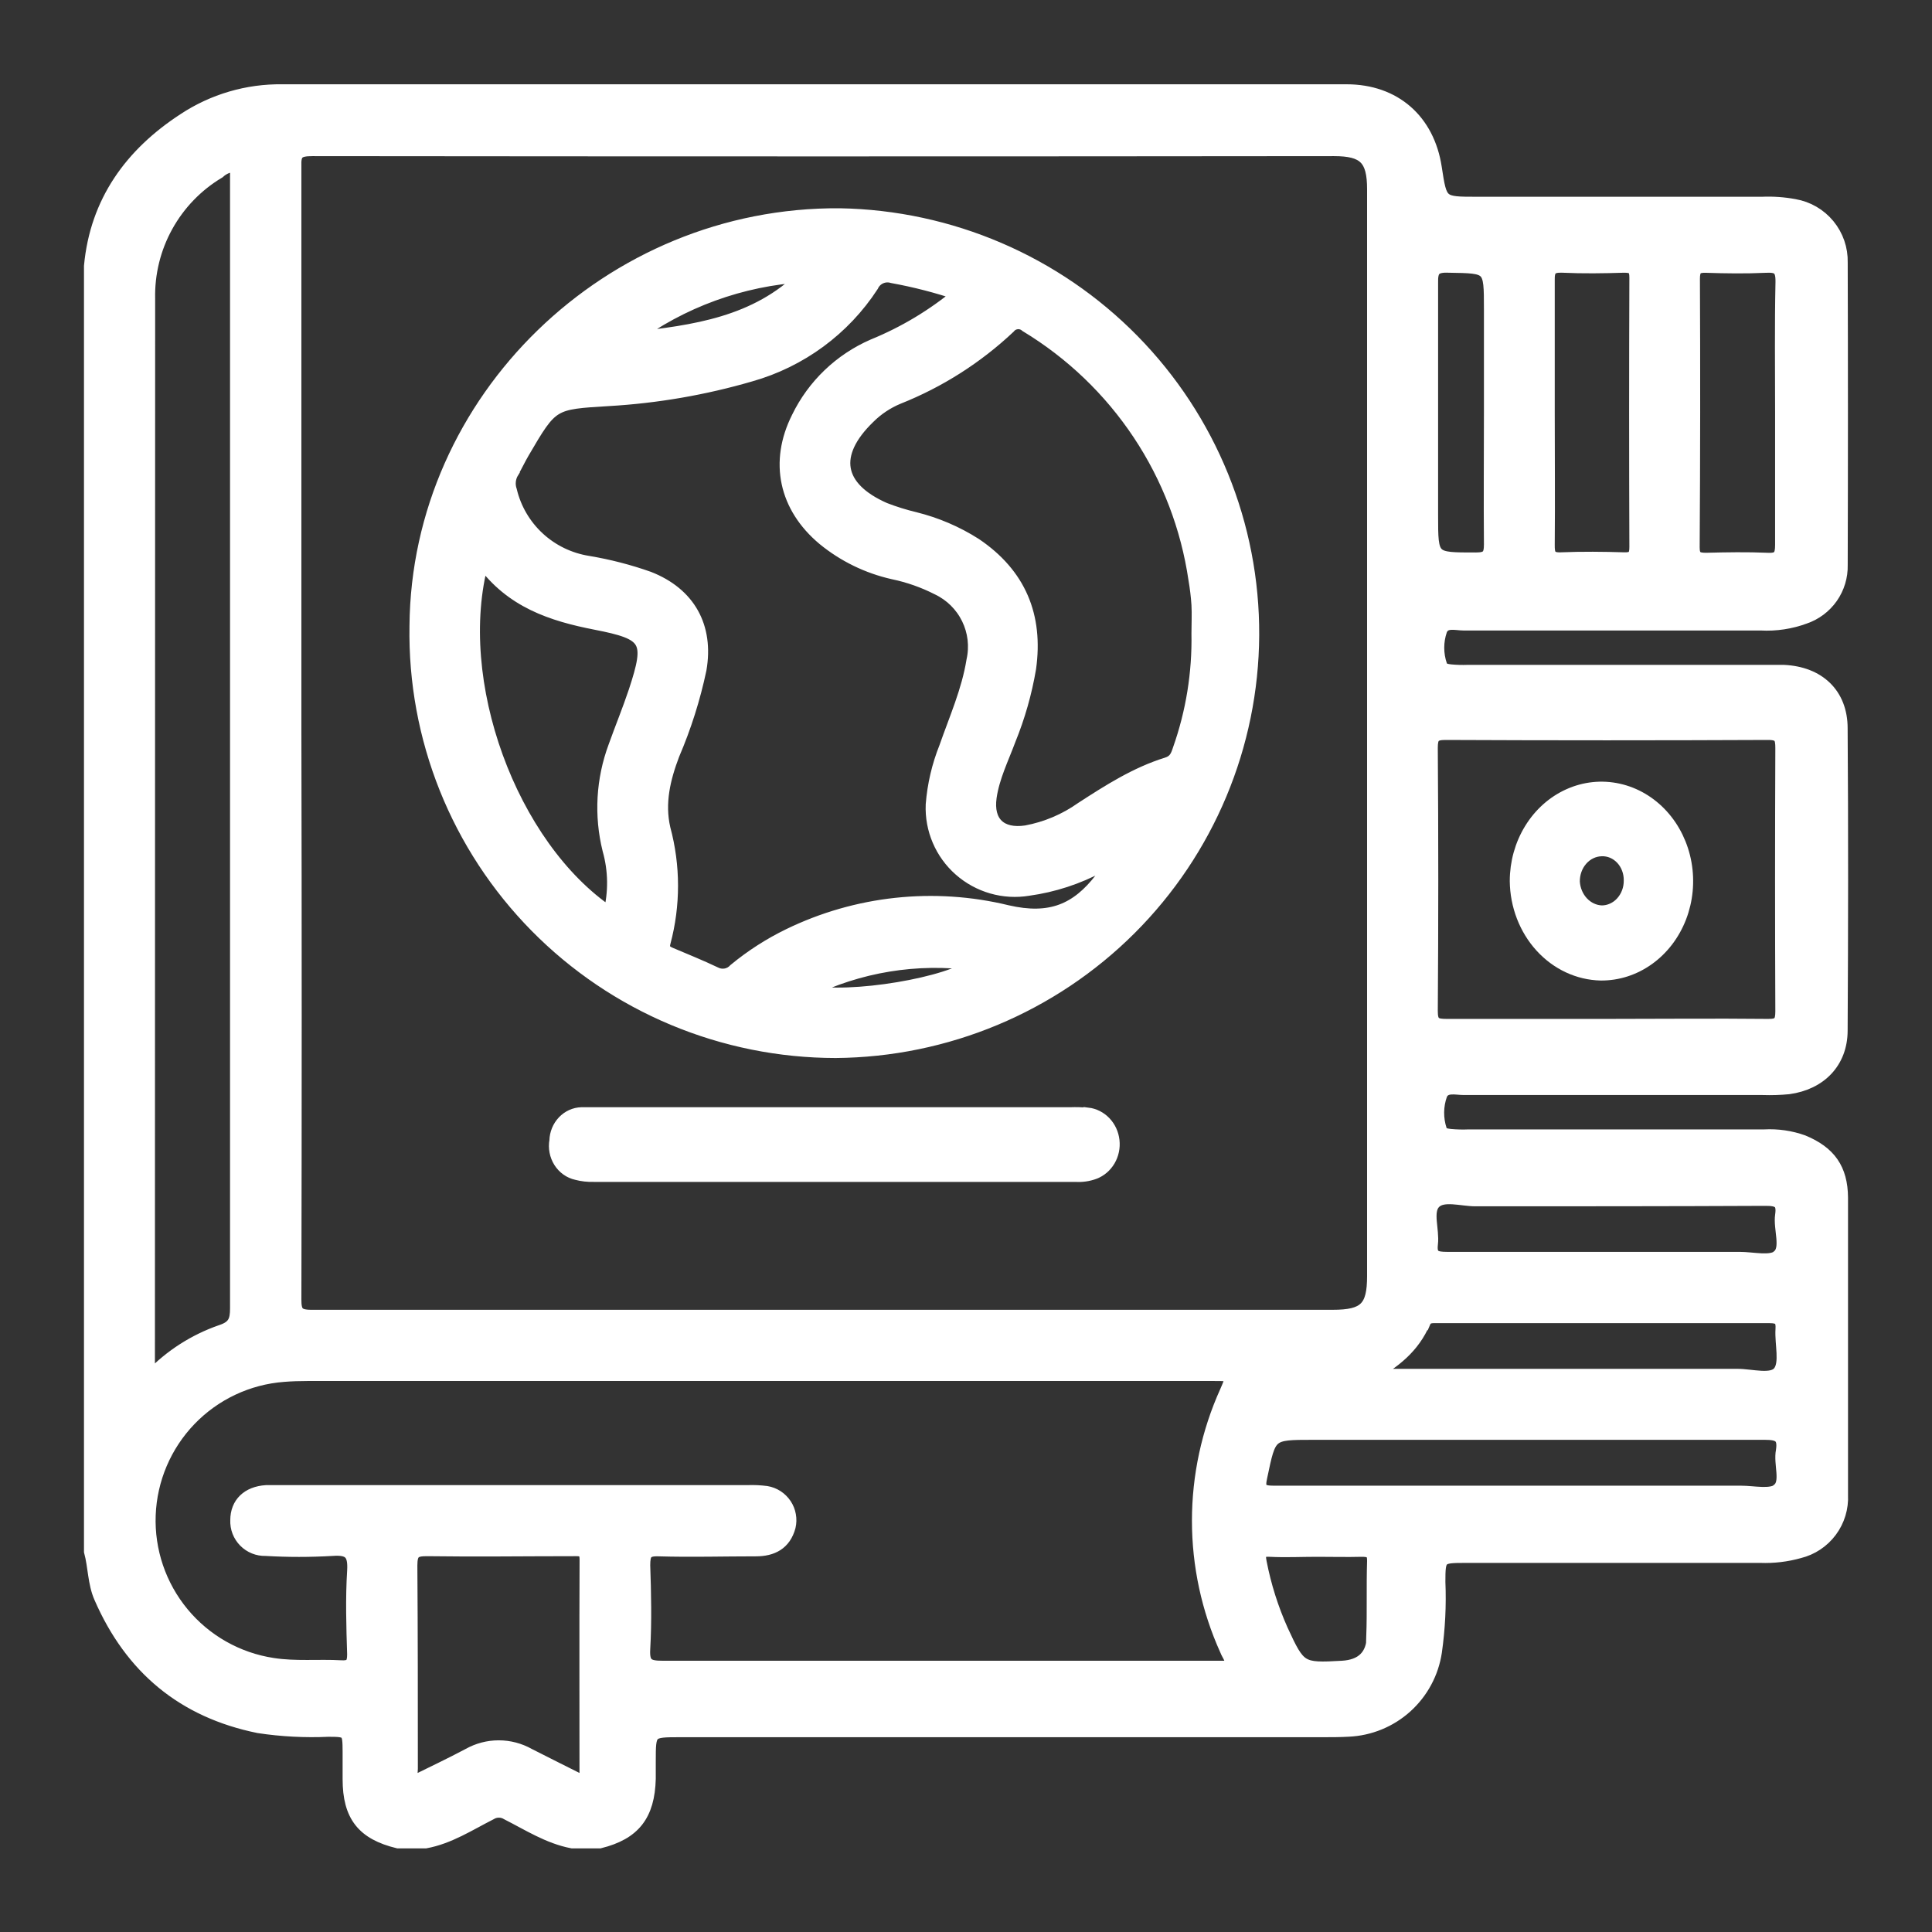
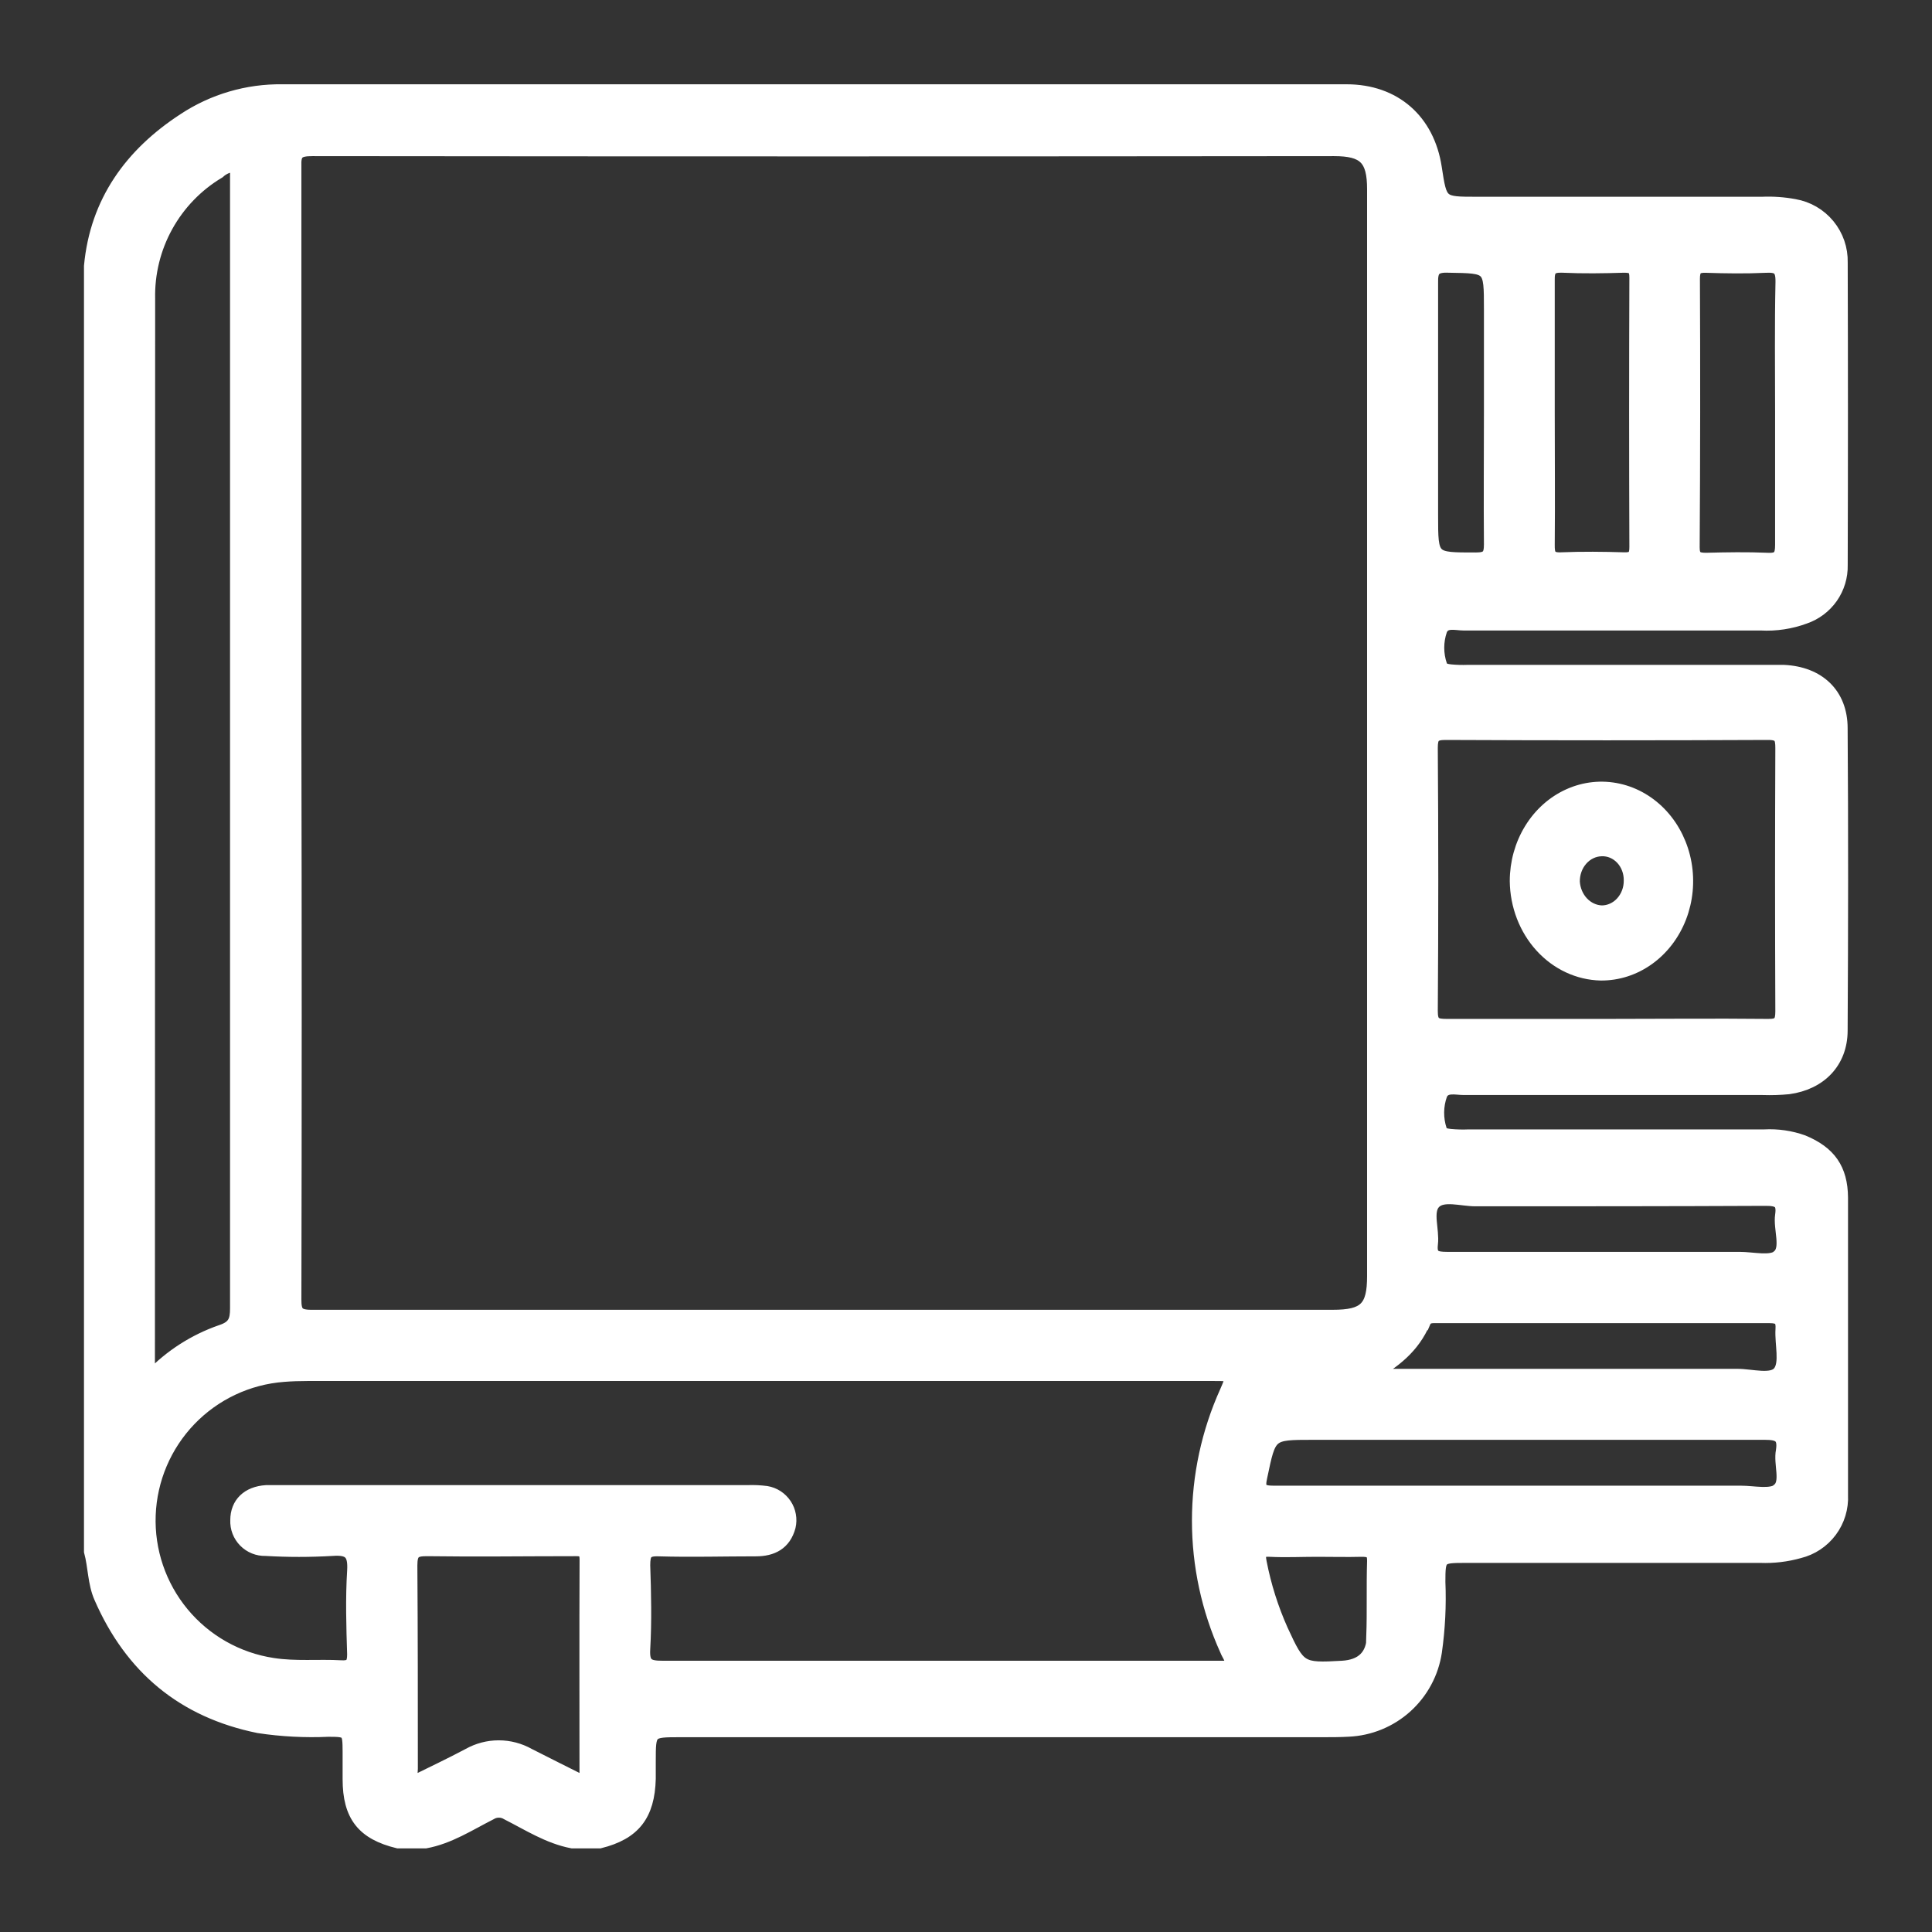
<svg xmlns="http://www.w3.org/2000/svg" width="75" height="75" viewBox="0 0 75 75" fill="none">
  <rect x="0" y="0" width="75" height="75" fill="#333333" stroke="none" />
  <path d="M69.995 44.312C69.516 44.14 69.007 44.066 68.499 44.093H57.027C56.783 44.104 56.539 44.098 56.296 44.075C56.145 44.054 55.967 44.041 55.918 43.863C55.771 43.417 55.776 42.935 55.934 42.493C56.09 42.127 56.514 42.259 56.83 42.259C60.698 42.259 64.566 42.259 68.434 42.259C68.766 42.27 69.099 42.26 69.43 42.228C70.658 42.062 71.469 41.23 71.475 40.016C71.497 36.102 71.503 32.187 71.475 28.272C71.475 26.939 70.591 26.121 69.242 26.06C68.978 26.06 68.714 26.06 68.447 26.06H56.975C56.753 26.068 56.532 26.061 56.311 26.041C56.158 26.02 55.983 26.002 55.93 25.829C55.777 25.387 55.777 24.905 55.93 24.462C56.084 24.081 56.511 24.226 56.821 24.226C60.671 24.226 64.517 24.226 68.361 24.226C68.936 24.257 69.512 24.17 70.053 23.971C70.477 23.827 70.843 23.552 71.1 23.186C71.356 22.819 71.489 22.381 71.478 21.933C71.49 18.019 71.49 14.104 71.478 10.19C71.491 9.664 71.314 9.151 70.98 8.745C70.647 8.339 70.178 8.066 69.66 7.977C69.247 7.9 68.826 7.87 68.407 7.888H57.331C55.93 7.888 55.93 7.888 55.721 6.515C55.442 4.671 54.137 3.522 52.275 3.522H10.961C9.604 3.503 8.272 3.894 7.14 4.643C5.092 5.977 3.743 7.821 3.51 10.331V60.225C3.67 60.815 3.651 61.454 3.9 62.017C5.089 64.742 7.106 66.435 10.043 67.031C10.937 67.166 11.842 67.213 12.746 67.172C13.526 67.172 13.547 67.203 13.55 68.005C13.55 68.359 13.55 68.712 13.55 69.065C13.55 70.491 14.097 71.176 15.455 71.505H16.514C17.436 71.336 18.219 70.82 19.039 70.405C19.137 70.343 19.25 70.311 19.366 70.311C19.482 70.311 19.595 70.343 19.693 70.405C20.513 70.82 21.291 71.327 22.218 71.505H23.278C24.611 71.173 25.17 70.466 25.207 69.047C25.207 68.826 25.207 68.604 25.207 68.383C25.207 67.191 25.207 67.188 26.417 67.188H51.351C51.683 67.188 52.014 67.188 52.346 67.169C53.175 67.132 53.965 66.808 54.581 66.253C55.197 65.697 55.602 64.945 55.725 64.124C55.852 63.226 55.898 62.318 55.86 61.411C55.86 60.446 55.887 60.422 56.876 60.422H68.339C68.848 60.441 69.357 60.381 69.847 60.243C70.335 60.123 70.765 59.837 71.065 59.434C71.365 59.031 71.515 58.536 71.49 58.034C71.49 54.185 71.49 50.337 71.49 46.49C71.481 45.387 71.024 44.739 69.995 44.312ZM56.112 28.475C60.289 28.494 64.466 28.494 68.643 28.475C69.113 28.475 69.168 28.644 69.168 29.044C69.154 32.448 69.154 35.854 69.168 39.26C69.168 39.69 69.064 39.81 68.628 39.804C66.527 39.782 64.429 39.804 62.328 39.804C60.273 39.804 58.216 39.804 56.161 39.804C55.725 39.804 55.562 39.736 55.565 39.245C55.59 35.838 55.59 32.433 55.565 29.028C55.565 28.598 55.672 28.475 56.112 28.475ZM65.741 10.822C65.741 10.441 65.854 10.328 66.229 10.34C67 10.365 67.765 10.377 68.545 10.34C69.024 10.316 69.184 10.426 69.174 10.955C69.138 12.632 69.159 14.31 69.159 15.991C69.159 17.672 69.159 19.432 69.159 21.156C69.159 21.586 69.055 21.73 68.615 21.709C67.823 21.675 67.028 21.688 66.232 21.709C65.879 21.709 65.728 21.635 65.731 21.239C65.754 17.761 65.757 14.289 65.741 10.822ZM60.66 10.337C61.453 10.374 62.248 10.362 63.044 10.337C63.376 10.337 63.502 10.408 63.502 10.77C63.489 14.253 63.489 17.74 63.502 21.233C63.502 21.574 63.413 21.7 63.056 21.691C62.242 21.666 61.422 21.657 60.599 21.691C60.154 21.709 60.101 21.522 60.105 21.147C60.12 19.423 60.105 17.702 60.105 15.982C60.105 14.261 60.105 12.58 60.105 10.881C60.095 10.454 60.212 10.319 60.66 10.337ZM56.231 10.337C57.856 10.365 57.856 10.337 57.856 11.996V16.037C57.856 17.736 57.841 19.435 57.856 21.137C57.856 21.577 57.736 21.694 57.3 21.697C55.577 21.697 55.577 21.721 55.577 19.997C55.577 16.992 55.577 13.99 55.577 10.988C55.562 10.463 55.7 10.325 56.222 10.334L56.231 10.337ZM55.285 51.33C55.387 51.09 55.593 51.115 55.783 51.115C60.083 51.115 64.389 51.115 68.701 51.115C69.085 51.115 69.199 51.234 69.174 51.603C69.138 52.175 69.353 52.915 69.067 53.272C68.781 53.628 67.995 53.385 67.433 53.388C62.928 53.388 58.423 53.388 53.919 53.388H53.197C54.115 52.888 54.868 52.291 55.276 51.327L55.285 51.33ZM12.131 5.811C25.349 5.825 38.566 5.825 51.784 5.811C52.967 5.811 53.32 6.161 53.32 7.347C53.32 21.412 53.32 35.476 53.32 49.538C53.32 50.767 52.991 51.096 51.738 51.096C38.522 51.096 25.305 51.096 12.085 51.096C11.551 51.096 11.447 50.939 11.45 50.439C11.466 43.12 11.466 35.8 11.45 28.481C11.45 21.141 11.45 13.797 11.45 6.456C11.428 5.928 11.572 5.811 12.131 5.811ZM5.773 11.597C5.751 10.61 5.991 9.635 6.469 8.771C6.947 7.908 7.644 7.186 8.492 6.681C8.678 6.507 8.925 6.414 9.18 6.422V7.006C9.18 21.599 9.18 36.194 9.18 50.789C9.18 51.268 9.091 51.514 8.581 51.68C7.553 52.037 6.625 52.632 5.872 53.416C5.66 53.29 5.764 53.093 5.764 52.94C5.766 39.154 5.769 25.373 5.773 11.597ZM22.746 69.231C21.939 68.826 21.232 68.475 20.529 68.116C20.172 67.915 19.77 67.809 19.36 67.809C18.951 67.809 18.548 67.915 18.191 68.116C17.494 68.487 16.782 68.823 16.06 69.179C15.912 69.001 15.971 68.819 15.971 68.66C15.971 66.032 15.971 63.402 15.952 60.775C15.952 60.256 16.1 60.161 16.567 60.161C18.465 60.188 20.366 60.161 22.264 60.161C22.544 60.161 22.753 60.133 22.749 60.554C22.737 63.436 22.746 66.281 22.746 69.231ZM47.782 64.72H47.146C40.006 64.72 32.866 64.72 25.726 64.72C25.17 64.72 24.955 64.631 24.992 64.014C25.053 62.935 25.029 61.863 24.992 60.766C24.992 60.317 25.075 60.151 25.56 60.167C26.819 60.204 28.081 60.167 29.341 60.167C29.983 60.167 30.459 59.921 30.637 59.263C30.671 59.118 30.675 58.967 30.648 58.82C30.622 58.673 30.566 58.533 30.483 58.409C30.4 58.285 30.293 58.179 30.168 58.097C30.043 58.016 29.903 57.961 29.755 57.936C29.515 57.905 29.273 57.893 29.031 57.902H10.798C10.645 57.902 10.491 57.902 10.335 57.902C9.622 57.948 9.192 58.363 9.189 59.011C9.183 59.161 9.207 59.311 9.261 59.452C9.315 59.592 9.398 59.719 9.503 59.826C9.608 59.933 9.735 60.017 9.874 60.073C10.014 60.129 10.163 60.156 10.313 60.151C11.174 60.202 12.038 60.202 12.899 60.151C13.569 60.102 13.765 60.296 13.726 60.975C13.658 62.053 13.692 63.141 13.726 64.223C13.726 64.607 13.612 64.724 13.237 64.702C12.356 64.653 11.474 64.748 10.589 64.61C9.218 64.402 7.971 63.696 7.087 62.627C6.203 61.558 5.742 60.201 5.794 58.814C5.847 57.428 6.407 56.109 7.369 55.109C8.331 54.109 9.627 53.499 11.01 53.395C11.318 53.37 11.625 53.361 11.932 53.361H47.146C47.895 53.361 47.886 53.361 47.601 54.021C46.889 55.597 46.521 57.306 46.521 59.034C46.521 60.763 46.889 62.472 47.601 64.047C47.681 64.263 47.862 64.428 47.782 64.72ZM53.31 63.519C53.289 64.284 52.868 64.677 52.103 64.72C50.497 64.813 50.442 64.776 49.757 63.289C49.379 62.445 49.1 61.56 48.924 60.652C48.86 60.33 48.888 60.164 49.29 60.185C49.904 60.216 50.519 60.185 51.133 60.185C51.747 60.185 52.278 60.2 52.853 60.185C53.16 60.185 53.332 60.228 53.32 60.606C53.289 61.592 53.323 62.551 53.289 63.519H53.31ZM69.052 57.828C68.745 58.083 68.087 57.924 67.584 57.924H58.983C55.804 57.924 52.626 57.924 49.447 57.924C48.971 57.924 48.832 57.822 48.946 57.331C49.299 55.647 49.281 55.644 50.961 55.644C56.797 55.644 62.66 55.644 68.508 55.644C69.049 55.644 69.276 55.751 69.19 56.32C69.088 56.833 69.396 57.527 69.036 57.828H69.052ZM69.052 48.761C68.745 49.028 68.041 48.844 67.516 48.847H62.331C60.276 48.847 58.222 48.847 56.167 48.847C55.731 48.847 55.51 48.779 55.571 48.285C55.636 47.741 55.347 47.031 55.682 46.684C56.016 46.337 56.732 46.579 57.279 46.579C61.032 46.579 64.788 46.579 68.545 46.561C69.027 46.561 69.236 46.656 69.159 47.175C69.082 47.695 69.402 48.447 69.039 48.761H69.052Z" fill="white" stroke="white" stroke-width="0.5" />
-   <path d="M42.221 43.252C42 43.23 41.778 43.224 41.556 43.232H23.242C23.019 43.232 22.796 43.232 22.573 43.232C22.311 43.24 22.062 43.353 21.877 43.548C21.692 43.744 21.584 44.006 21.577 44.282C21.526 44.563 21.583 44.854 21.734 45.093C21.885 45.331 22.118 45.497 22.384 45.556C22.599 45.613 22.82 45.638 23.041 45.631H41.757C42.002 45.647 42.247 45.612 42.478 45.527C42.716 45.437 42.917 45.264 43.05 45.038C43.183 44.811 43.239 44.544 43.209 44.28C43.18 44.016 43.067 43.77 42.888 43.582C42.709 43.394 42.475 43.275 42.224 43.245L42.221 43.252Z" fill="white" stroke="white" stroke-width="0.5" />
-   <path d="M32.435 40.822C36.727 40.79 40.834 39.076 43.866 36.051C46.897 33.026 48.609 28.934 48.632 24.661C48.654 20.388 46.984 16.279 43.984 13.223C40.984 10.167 36.895 8.411 32.603 8.335C23.667 8.271 16.214 15.508 16.146 24.303C16.109 26.457 16.503 28.597 17.304 30.598C18.106 32.599 19.299 34.421 20.815 35.958C22.331 37.496 24.139 38.718 26.134 39.553C28.129 40.388 30.271 40.819 32.435 40.822ZM31.341 38.482C33.34 37.495 35.589 37.126 37.801 37.423C36.942 38.177 32.976 38.856 31.341 38.482ZM39.84 12.647C41.592 13.707 43.087 15.14 44.219 16.843C45.35 18.545 46.09 20.475 46.385 22.495C46.441 22.819 46.48 23.145 46.502 23.472C46.523 23.843 46.502 24.215 46.502 24.589C46.531 26.122 46.285 27.647 45.774 29.093C45.691 29.346 45.615 29.553 45.3 29.65C44.095 30.024 43.041 30.7 41.992 31.379C41.347 31.836 40.609 32.148 39.831 32.292C38.84 32.438 38.302 31.926 38.44 30.946C38.553 30.161 38.91 29.449 39.182 28.716C39.545 27.824 39.81 26.895 39.971 25.946C40.256 23.913 39.583 22.294 37.862 21.132C37.14 20.672 36.348 20.333 35.517 20.127C35.116 20.031 34.721 19.908 34.337 19.759C32.472 18.938 32.249 17.629 33.725 16.202C34.052 15.876 34.439 15.618 34.866 15.441C36.462 14.807 37.922 13.877 39.17 12.702C39.209 12.653 39.258 12.612 39.314 12.583C39.37 12.553 39.431 12.536 39.493 12.53C39.556 12.525 39.619 12.533 39.679 12.553C39.738 12.573 39.793 12.605 39.84 12.647ZM31.206 10.705C29.348 12.55 26.945 12.872 24.517 13.14C26.461 11.697 28.786 10.85 31.206 10.705ZM19.895 18.314C20.038 18.07 20.157 17.811 20.301 17.565C21.432 15.629 21.435 15.648 23.634 15.514C25.498 15.405 27.344 15.087 29.137 14.564C31.08 14.014 32.758 12.78 33.857 11.092C33.923 10.949 34.039 10.835 34.184 10.77C34.328 10.706 34.491 10.696 34.642 10.742C35.52 10.902 36.385 11.125 37.229 11.411C36.228 12.244 35.104 12.919 33.897 13.411C32.618 13.967 31.582 14.96 30.974 16.211C30.106 17.936 30.485 19.68 31.974 20.925C32.756 21.566 33.678 22.016 34.667 22.239C35.27 22.364 35.853 22.569 36.4 22.848C36.912 23.091 37.326 23.5 37.574 24.008C37.822 24.515 37.89 25.091 37.767 25.642C37.578 26.817 37.094 27.9 36.706 29.011C36.421 29.722 36.246 30.472 36.186 31.235C36.166 31.71 36.253 32.184 36.44 32.621C36.627 33.059 36.909 33.449 37.267 33.764C37.624 34.079 38.048 34.311 38.507 34.443C38.966 34.575 39.448 34.603 39.919 34.525C40.899 34.39 41.846 34.08 42.717 33.612C42.848 33.542 43.022 33.308 43.154 33.515C43.285 33.722 42.998 33.777 42.922 33.917C42.867 33.985 42.809 34.05 42.747 34.111C41.809 35.329 40.775 35.773 39.103 35.387C36.255 34.694 33.253 35.017 30.619 36.3C29.871 36.664 29.169 37.116 28.528 37.645C28.434 37.749 28.308 37.82 28.17 37.844C28.031 37.869 27.888 37.847 27.764 37.782C27.192 37.508 26.602 37.273 26.018 37.024C25.823 36.939 25.712 36.841 25.783 36.58C26.169 35.135 26.167 33.614 25.777 32.17C25.547 31.166 25.777 30.219 26.131 29.285C26.588 28.221 26.938 27.115 27.177 25.983C27.461 24.339 26.755 23.049 25.183 22.434C24.417 22.163 23.628 21.96 22.826 21.826C22.105 21.711 21.434 21.386 20.898 20.891C20.363 20.396 19.987 19.755 19.818 19.047C19.776 18.927 19.762 18.8 19.776 18.674C19.79 18.549 19.831 18.427 19.898 18.32L19.895 18.314ZM18.721 21.792C19.846 23.356 21.429 23.868 23.123 24.199C25.159 24.595 25.306 24.851 24.652 26.835C24.41 27.559 24.12 28.265 23.863 28.983C23.387 30.264 23.308 31.657 23.637 32.982C23.865 33.788 23.876 34.639 23.67 35.45C19.815 32.852 17.467 26.427 18.721 21.792Z" fill="white" stroke="white" stroke-width="0.5" />
  <path d="M62.144 37.814C62.8 37.819 63.442 37.612 63.989 37.218C64.537 36.825 64.964 36.263 65.219 35.604C65.473 34.945 65.542 34.218 65.417 33.516C65.292 32.814 64.978 32.168 64.517 31.661C64.055 31.154 63.465 30.807 62.823 30.666C62.18 30.524 61.514 30.594 60.908 30.867C60.302 31.139 59.783 31.602 59.419 32.196C59.054 32.79 58.859 33.489 58.859 34.204C58.87 35.153 59.219 36.061 59.832 36.734C60.445 37.408 61.274 37.795 62.144 37.814ZM62.168 32.99C62.314 32.984 62.46 33.01 62.596 33.067C62.732 33.124 62.856 33.211 62.961 33.322C63.065 33.433 63.148 33.566 63.203 33.714C63.259 33.861 63.286 34.019 63.284 34.178C63.286 34.337 63.259 34.495 63.204 34.643C63.149 34.791 63.068 34.925 62.965 35.039C62.863 35.153 62.741 35.243 62.606 35.304C62.471 35.366 62.327 35.398 62.18 35.398C61.897 35.388 61.627 35.262 61.423 35.046C61.22 34.83 61.097 34.539 61.079 34.23C61.074 33.908 61.185 33.597 61.389 33.365C61.593 33.132 61.873 32.998 62.168 32.99Z" fill="white" stroke="white" stroke-width="0.5" />
</svg>